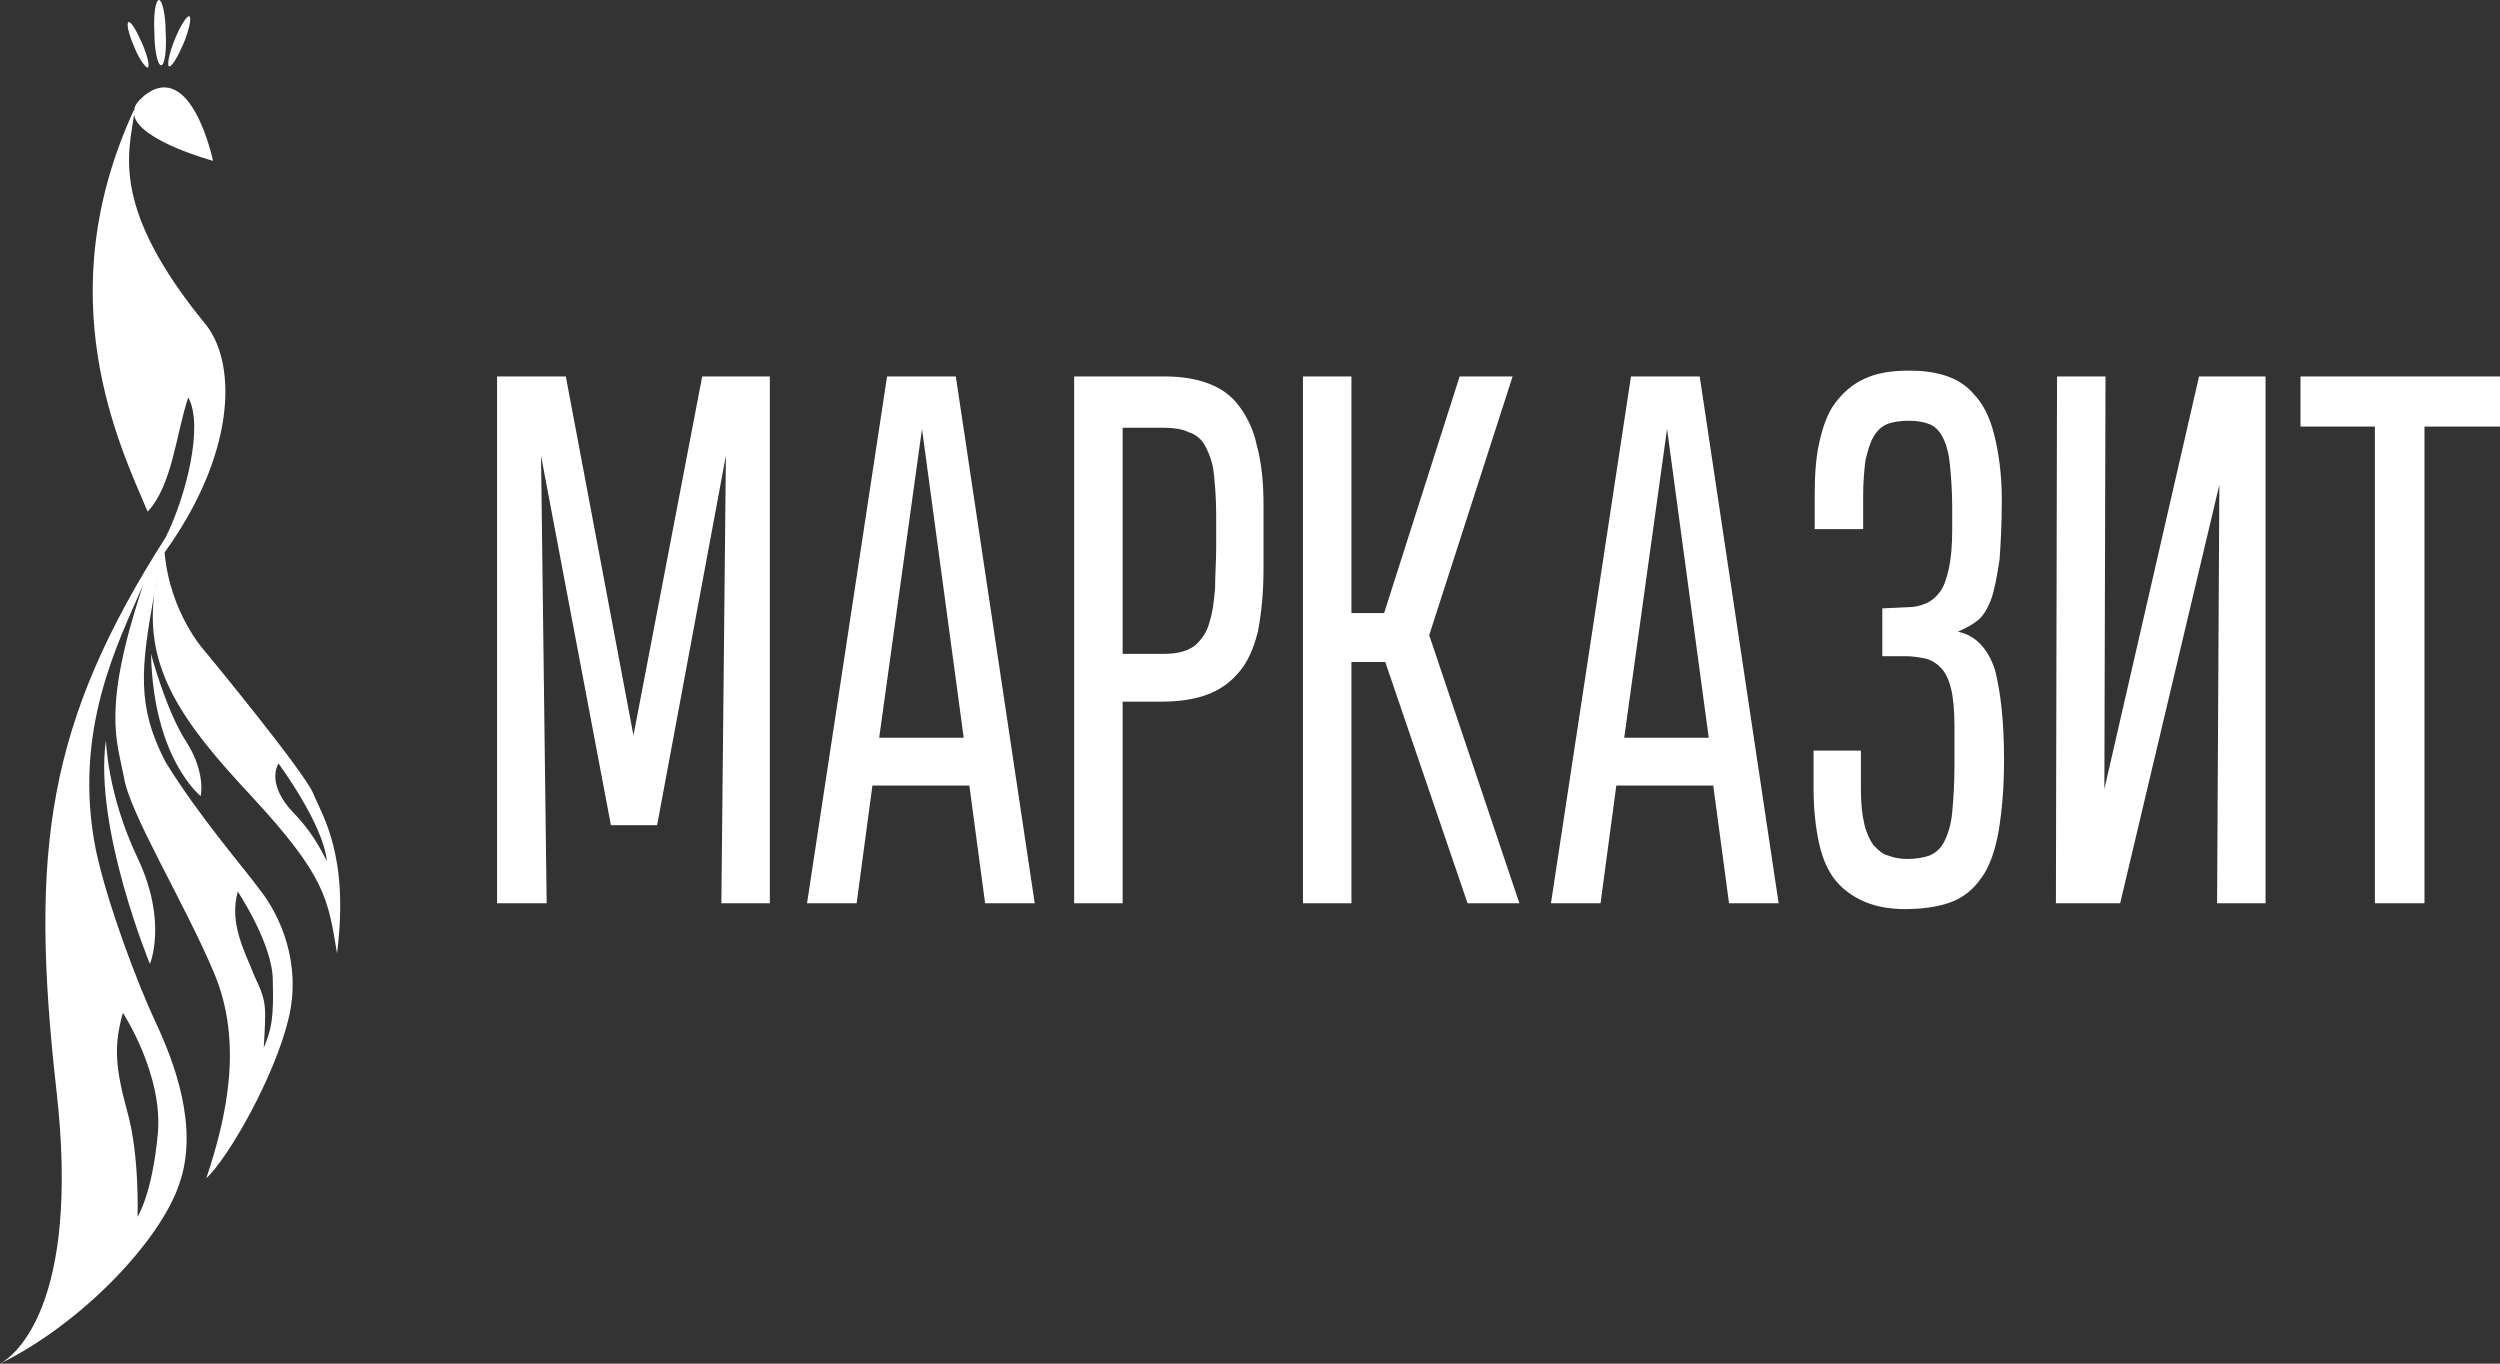
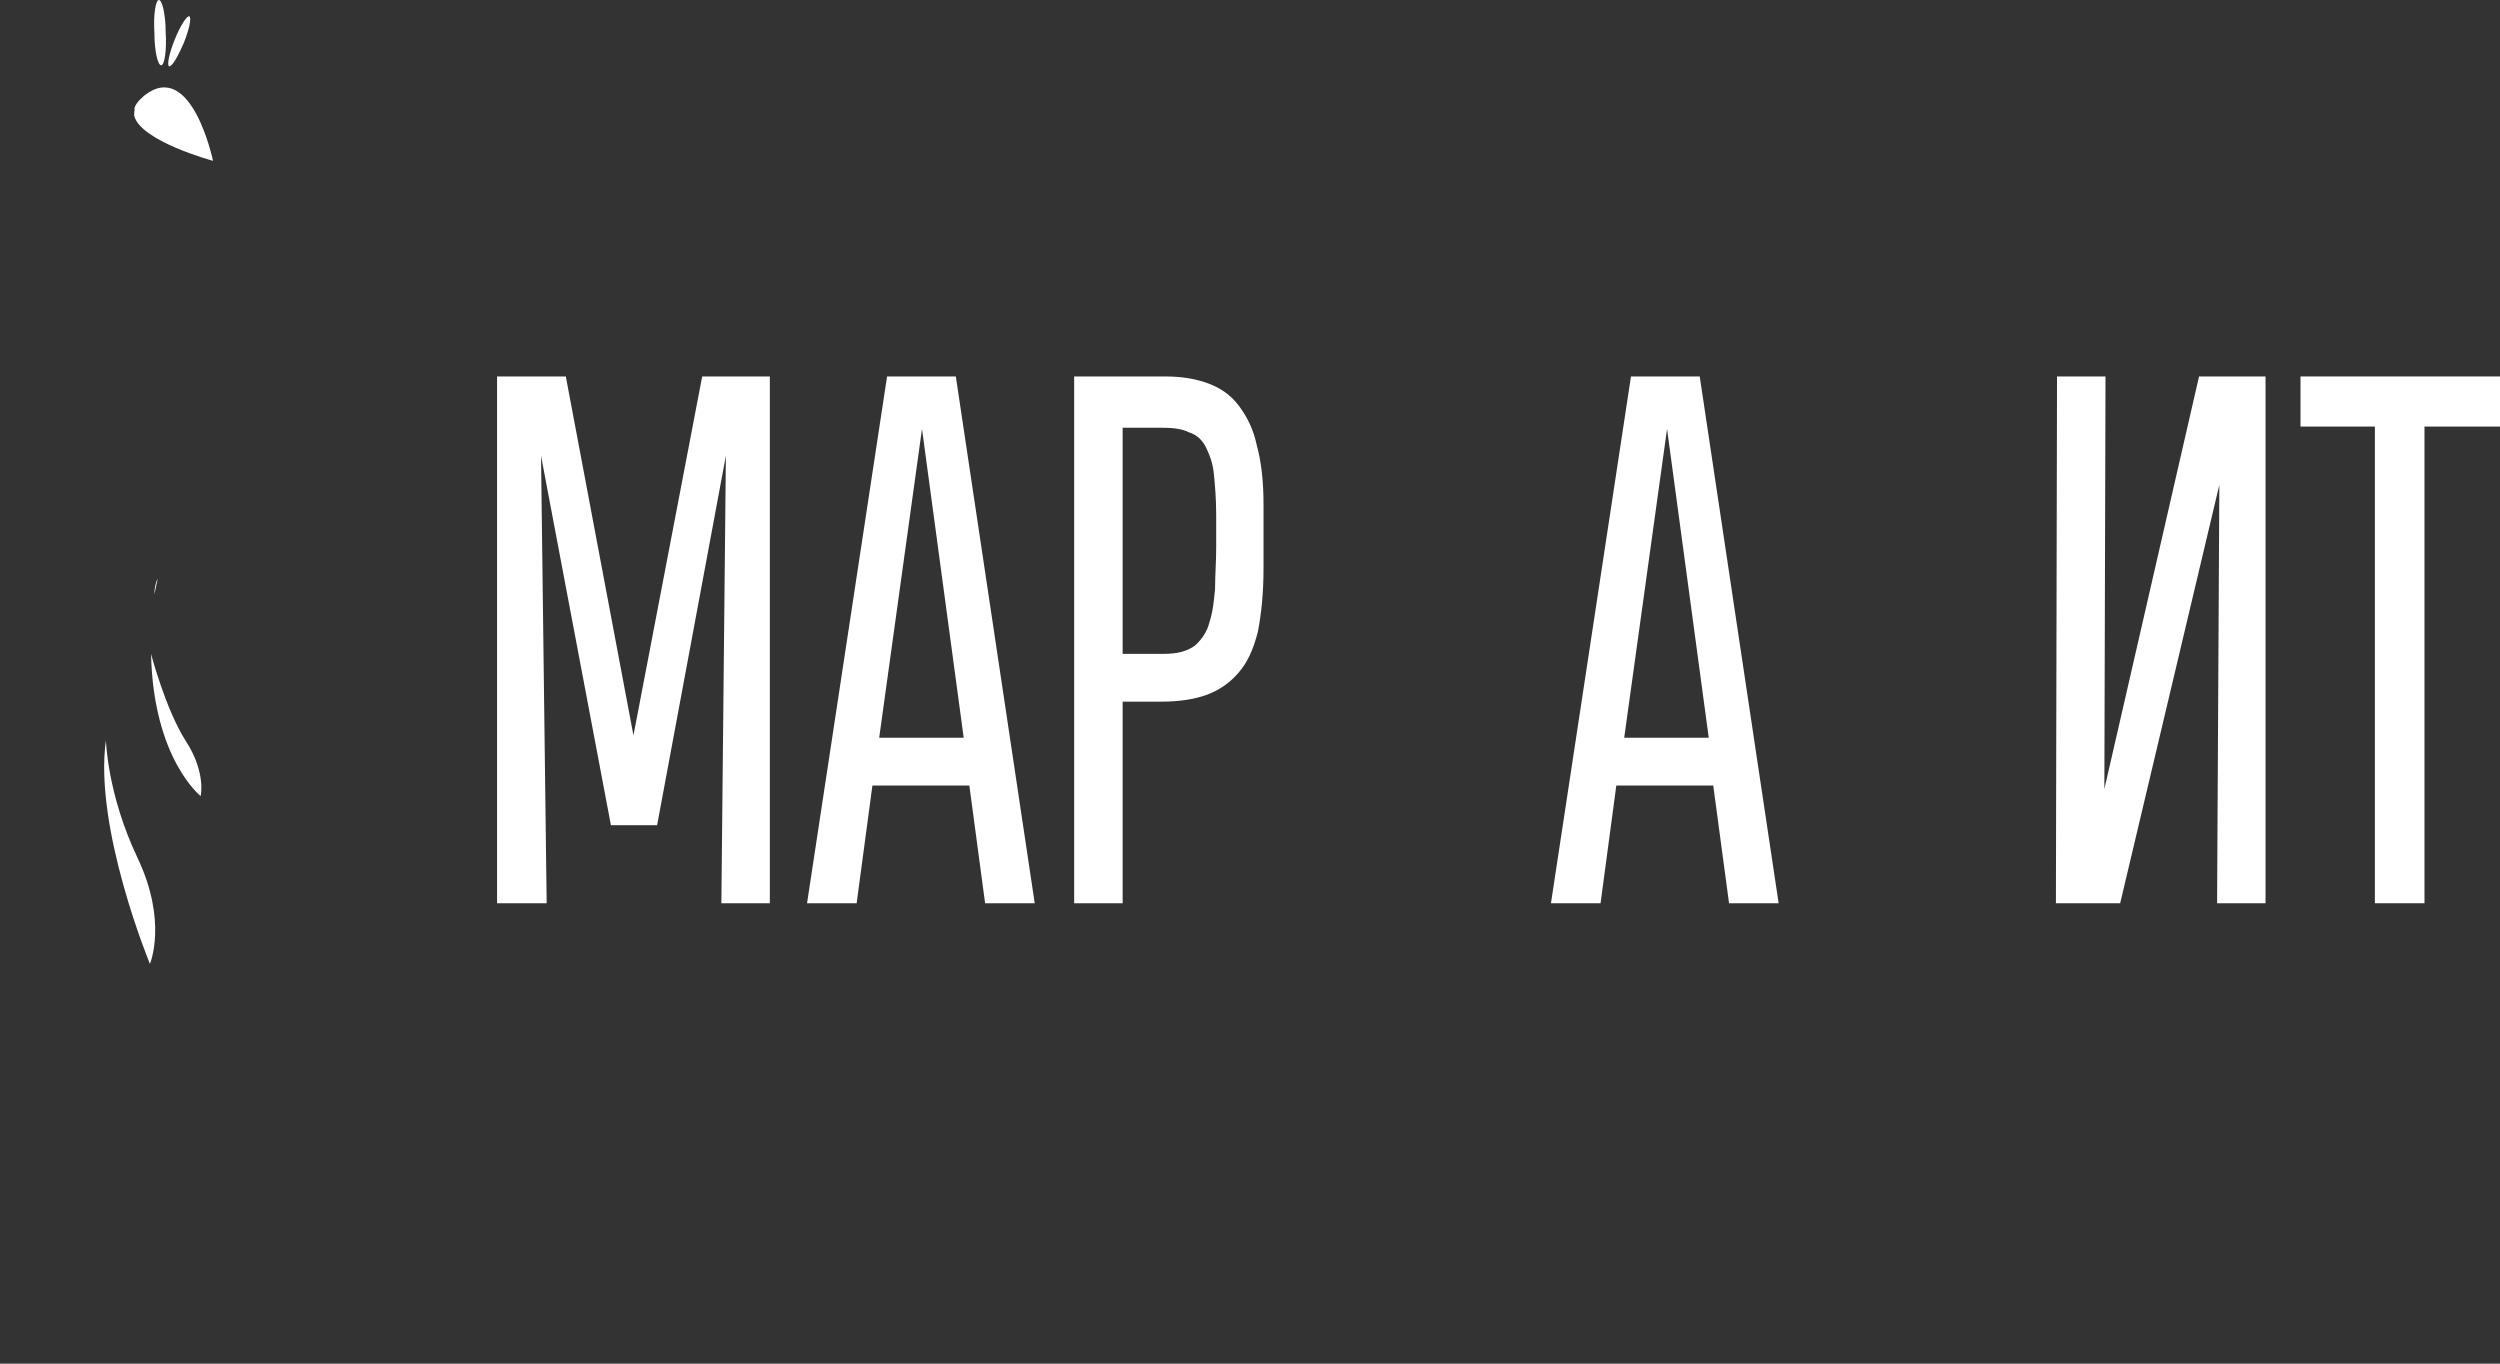
<svg xmlns="http://www.w3.org/2000/svg" width="110" height="60" viewBox="0 0 110 60" fill="none">
  <rect x="0" y="0" width="110" height="60" fill="#333333" stroke="none" />
-   <path d="M14.829 41.949C15.374 37.641 14.184 35.897 13.787 34.923C13.39 33.949 9.026 28.666 9.026 28.666C9.026 28.666 7.489 27.026 7.241 24.308C10.316 20.051 10.464 16.102 9.076 14.307C4.86 9.179 5.654 6.769 5.902 5.025C5.902 4.974 5.902 4.923 5.902 4.82C2.083 13.077 5.257 19.59 6.497 22.513C7.588 21.333 7.737 19.128 8.282 17.487C8.977 18.718 8.183 21.846 7.29 23.641C2.083 31.795 1.289 37.333 2.48 47.949C3.571 57.487 0.595 59.692 0 60C3.571 58.256 7.042 54.615 7.885 52.102C8.778 49.59 7.638 46.666 6.844 44.974C6.051 43.282 4.711 39.743 4.216 37.385C3.174 32.154 5.207 28.256 6.298 25.743C4.463 31.231 5.158 32.615 5.455 34.205C5.703 35.795 8.133 39.743 9.423 42.82C10.712 45.897 9.968 49.179 9.076 51.846C10.068 50.923 12.101 47.333 12.696 44.82C13.291 42.359 12.299 40.256 11.456 39.179C10.663 38.102 8.778 35.949 7.29 33.538C6.001 31.077 6.199 29.384 6.794 26.102C6.844 25.846 6.894 25.59 6.943 25.384C6.894 25.641 6.844 25.897 6.794 26.102C6.348 29.436 8.034 31.795 11.059 35.026C14.333 38.564 14.432 39.538 14.829 41.949ZM12.25 33.59C12.25 33.59 14.233 36.256 14.382 37.897C13.886 36.872 13.39 36.256 12.895 35.743C12.399 35.231 11.853 34.359 12.25 33.59ZM5.406 44.564C5.406 44.564 7.191 47.282 6.943 49.897C6.695 52.564 6.051 53.538 6.051 53.538C6.051 53.538 6.15 50.872 5.604 48.923C5.059 46.923 5.009 46 5.406 44.564ZM10.464 39.231C10.464 39.231 12.002 41.538 12.002 43.128C12.051 44.769 11.952 45.282 11.605 46.102C11.704 44.308 11.754 44.102 11.208 42.974C10.762 41.846 10.068 40.615 10.464 39.231Z" fill="white" />
  <path d="M6.794 26.154C6.844 25.898 6.894 25.692 6.943 25.436C6.844 25.641 6.794 25.898 6.794 26.154Z" fill="white" />
  <path d="M6.596 42.41C6.596 42.41 7.389 40.564 6.05 37.743C4.711 34.923 4.662 32.564 4.662 32.564C4.116 36.41 6.596 42.41 6.596 42.41Z" fill="white" />
  <path d="M8.828 35.026C8.828 35.026 9.076 34 8.183 32.616C7.29 31.231 6.646 28.77 6.646 28.77C6.745 33.385 8.828 35.026 8.828 35.026Z" fill="white" />
  <path d="M5.902 5.077C6.15 6.205 9.373 7.077 9.373 7.077C9.373 7.077 8.431 2.564 6.348 4.205C6.051 4.462 5.902 4.667 5.902 4.872C5.902 4.821 5.951 4.77 5.951 4.77C5.902 4.872 5.902 4.975 5.902 5.077Z" fill="white" />
-   <path d="M5.902 5.077C5.902 4.974 5.951 4.872 5.951 4.769C5.951 4.82 5.902 4.872 5.902 4.872C5.852 4.974 5.852 5.025 5.902 5.077Z" fill="white" />
  <path d="M8.084 1.897C8.332 1.282 8.431 0.769 8.332 0.718C8.233 0.666 7.935 1.128 7.687 1.743C7.439 2.359 7.34 2.872 7.439 2.923C7.588 2.923 7.836 2.461 8.084 1.897Z" fill="white" />
-   <path d="M6.497 2.975C6.596 2.923 6.497 2.462 6.249 1.898C6.001 1.334 5.753 0.923 5.654 0.975C5.555 1.026 5.654 1.487 5.902 2.051C6.1 2.564 6.398 2.975 6.497 2.975Z" fill="white" />
  <path d="M7.092 2.872C7.241 2.872 7.34 2.205 7.29 1.436C7.29 0.667 7.142 0 6.993 0C6.844 0 6.745 0.667 6.794 1.436C6.794 2.256 6.943 2.872 7.092 2.872Z" fill="white" />
  <path d="M23.805 20.051L24.053 39.743H21.871V16.564H24.896L27.872 32.359L30.897 16.564H33.873V39.743H31.74L31.939 20.051L28.913 36.308H26.88L23.805 20.051Z" fill="white" />
  <path d="M38.684 32.461H42.403L40.568 18.872L38.684 32.461ZM39.031 16.564H42.056L45.528 39.743H43.345L42.651 34.564H38.386L37.692 39.743H35.51L39.031 16.564Z" fill="white" />
  <path d="M53.512 22.666C53.512 21.949 53.463 21.384 53.413 20.872C53.363 20.359 53.215 20 53.066 19.692C52.917 19.384 52.669 19.128 52.322 19.026C52.024 18.872 51.628 18.82 51.132 18.82H49.396V28.769H51.231C51.776 28.769 52.223 28.666 52.57 28.41C52.867 28.154 53.115 27.795 53.215 27.384C53.363 26.923 53.413 26.461 53.463 25.897C53.463 25.333 53.512 24.718 53.512 24.102V22.666ZM55.595 25.026C55.595 26.102 55.496 27.026 55.347 27.795C55.149 28.564 54.901 29.128 54.504 29.59C54.107 30.051 53.661 30.359 53.115 30.564C52.57 30.769 51.876 30.872 51.132 30.872H49.396V39.743H47.263V16.564H51.28C51.975 16.564 52.62 16.666 53.165 16.872C53.711 17.077 54.157 17.384 54.504 17.846C54.851 18.308 55.149 18.872 55.298 19.59C55.496 20.308 55.595 21.179 55.595 22.205V25.026Z" fill="white" />
-   <path d="M57.331 39.743V16.564H59.463V26.974H60.902L64.224 16.564H66.555L62.885 27.949L66.853 39.743H64.572L60.951 29.128H59.463V39.743H57.331Z" fill="white" />
  <path d="M71.465 32.461H75.185L73.35 18.872L71.465 32.461ZM71.763 16.564H74.788L78.26 39.743H76.078L75.383 34.564H71.118L70.424 39.743H68.242L71.763 16.564Z" fill="white" />
-   <path d="M88.178 33.436C88.178 34.718 88.079 35.743 87.931 36.615C87.782 37.436 87.534 38.154 87.187 38.615C86.84 39.128 86.393 39.487 85.848 39.692C85.302 39.897 84.608 40 83.814 40C83.169 40 82.574 39.897 82.079 39.692C81.582 39.487 81.136 39.179 80.789 38.769C80.442 38.359 80.194 37.795 80.045 37.128C79.896 36.462 79.797 35.641 79.797 34.667V33.026H81.88V34.718C81.88 35.333 81.93 35.846 82.029 36.256C82.128 36.667 82.277 36.974 82.426 37.179C82.624 37.385 82.822 37.59 83.07 37.641C83.318 37.743 83.616 37.795 83.913 37.795C84.31 37.795 84.608 37.743 84.905 37.641C85.153 37.538 85.401 37.333 85.55 37.026C85.699 36.718 85.848 36.308 85.897 35.743C85.947 35.231 85.996 34.513 85.996 33.641V31.949C85.996 31.282 85.947 30.718 85.848 30.308C85.748 29.897 85.6 29.59 85.401 29.385C85.203 29.179 84.955 29.026 84.707 28.974C84.459 28.923 84.161 28.872 83.864 28.872H82.822V26.769L83.913 26.718C84.211 26.718 84.459 26.667 84.707 26.564C84.955 26.462 85.153 26.308 85.352 26.051C85.55 25.795 85.649 25.436 85.748 25.026C85.848 24.564 85.897 24 85.897 23.333V22.308C85.897 21.59 85.848 20.974 85.798 20.462C85.748 19.949 85.649 19.59 85.501 19.282C85.352 18.974 85.153 18.769 84.905 18.667C84.657 18.564 84.36 18.513 83.963 18.513C83.616 18.513 83.269 18.564 83.021 18.667C82.773 18.769 82.574 18.974 82.426 19.231C82.277 19.487 82.178 19.846 82.079 20.256C82.029 20.667 81.979 21.179 81.979 21.795V23.282H79.847V21.795C79.847 20.923 79.896 20.154 80.045 19.487C80.194 18.82 80.392 18.205 80.739 17.744C81.087 17.282 81.483 16.923 82.029 16.667C82.574 16.41 83.219 16.308 84.013 16.308C84.558 16.308 85.054 16.359 85.55 16.513C86.046 16.667 86.492 16.923 86.84 17.333C87.236 17.744 87.534 18.308 87.732 19.077C87.931 19.846 88.079 20.82 88.079 22C88.079 23.077 88.03 23.949 87.98 24.615C87.881 25.282 87.782 25.846 87.633 26.308C87.484 26.718 87.286 27.077 87.038 27.282C86.79 27.487 86.492 27.641 86.145 27.795C86.939 27.949 87.484 28.564 87.782 29.487C88.03 30.462 88.178 31.744 88.178 33.436Z" fill="white" />
  <path d="M97.552 39.743L97.651 21.333L93.287 39.743H90.46L90.509 16.564H92.642L92.592 34.718L96.758 16.564H99.684V39.743H97.552Z" fill="white" />
  <path d="M106.677 18.769V39.743H104.495V18.769H101.222V16.564H110V18.769H106.677Z" fill="white" />
</svg>